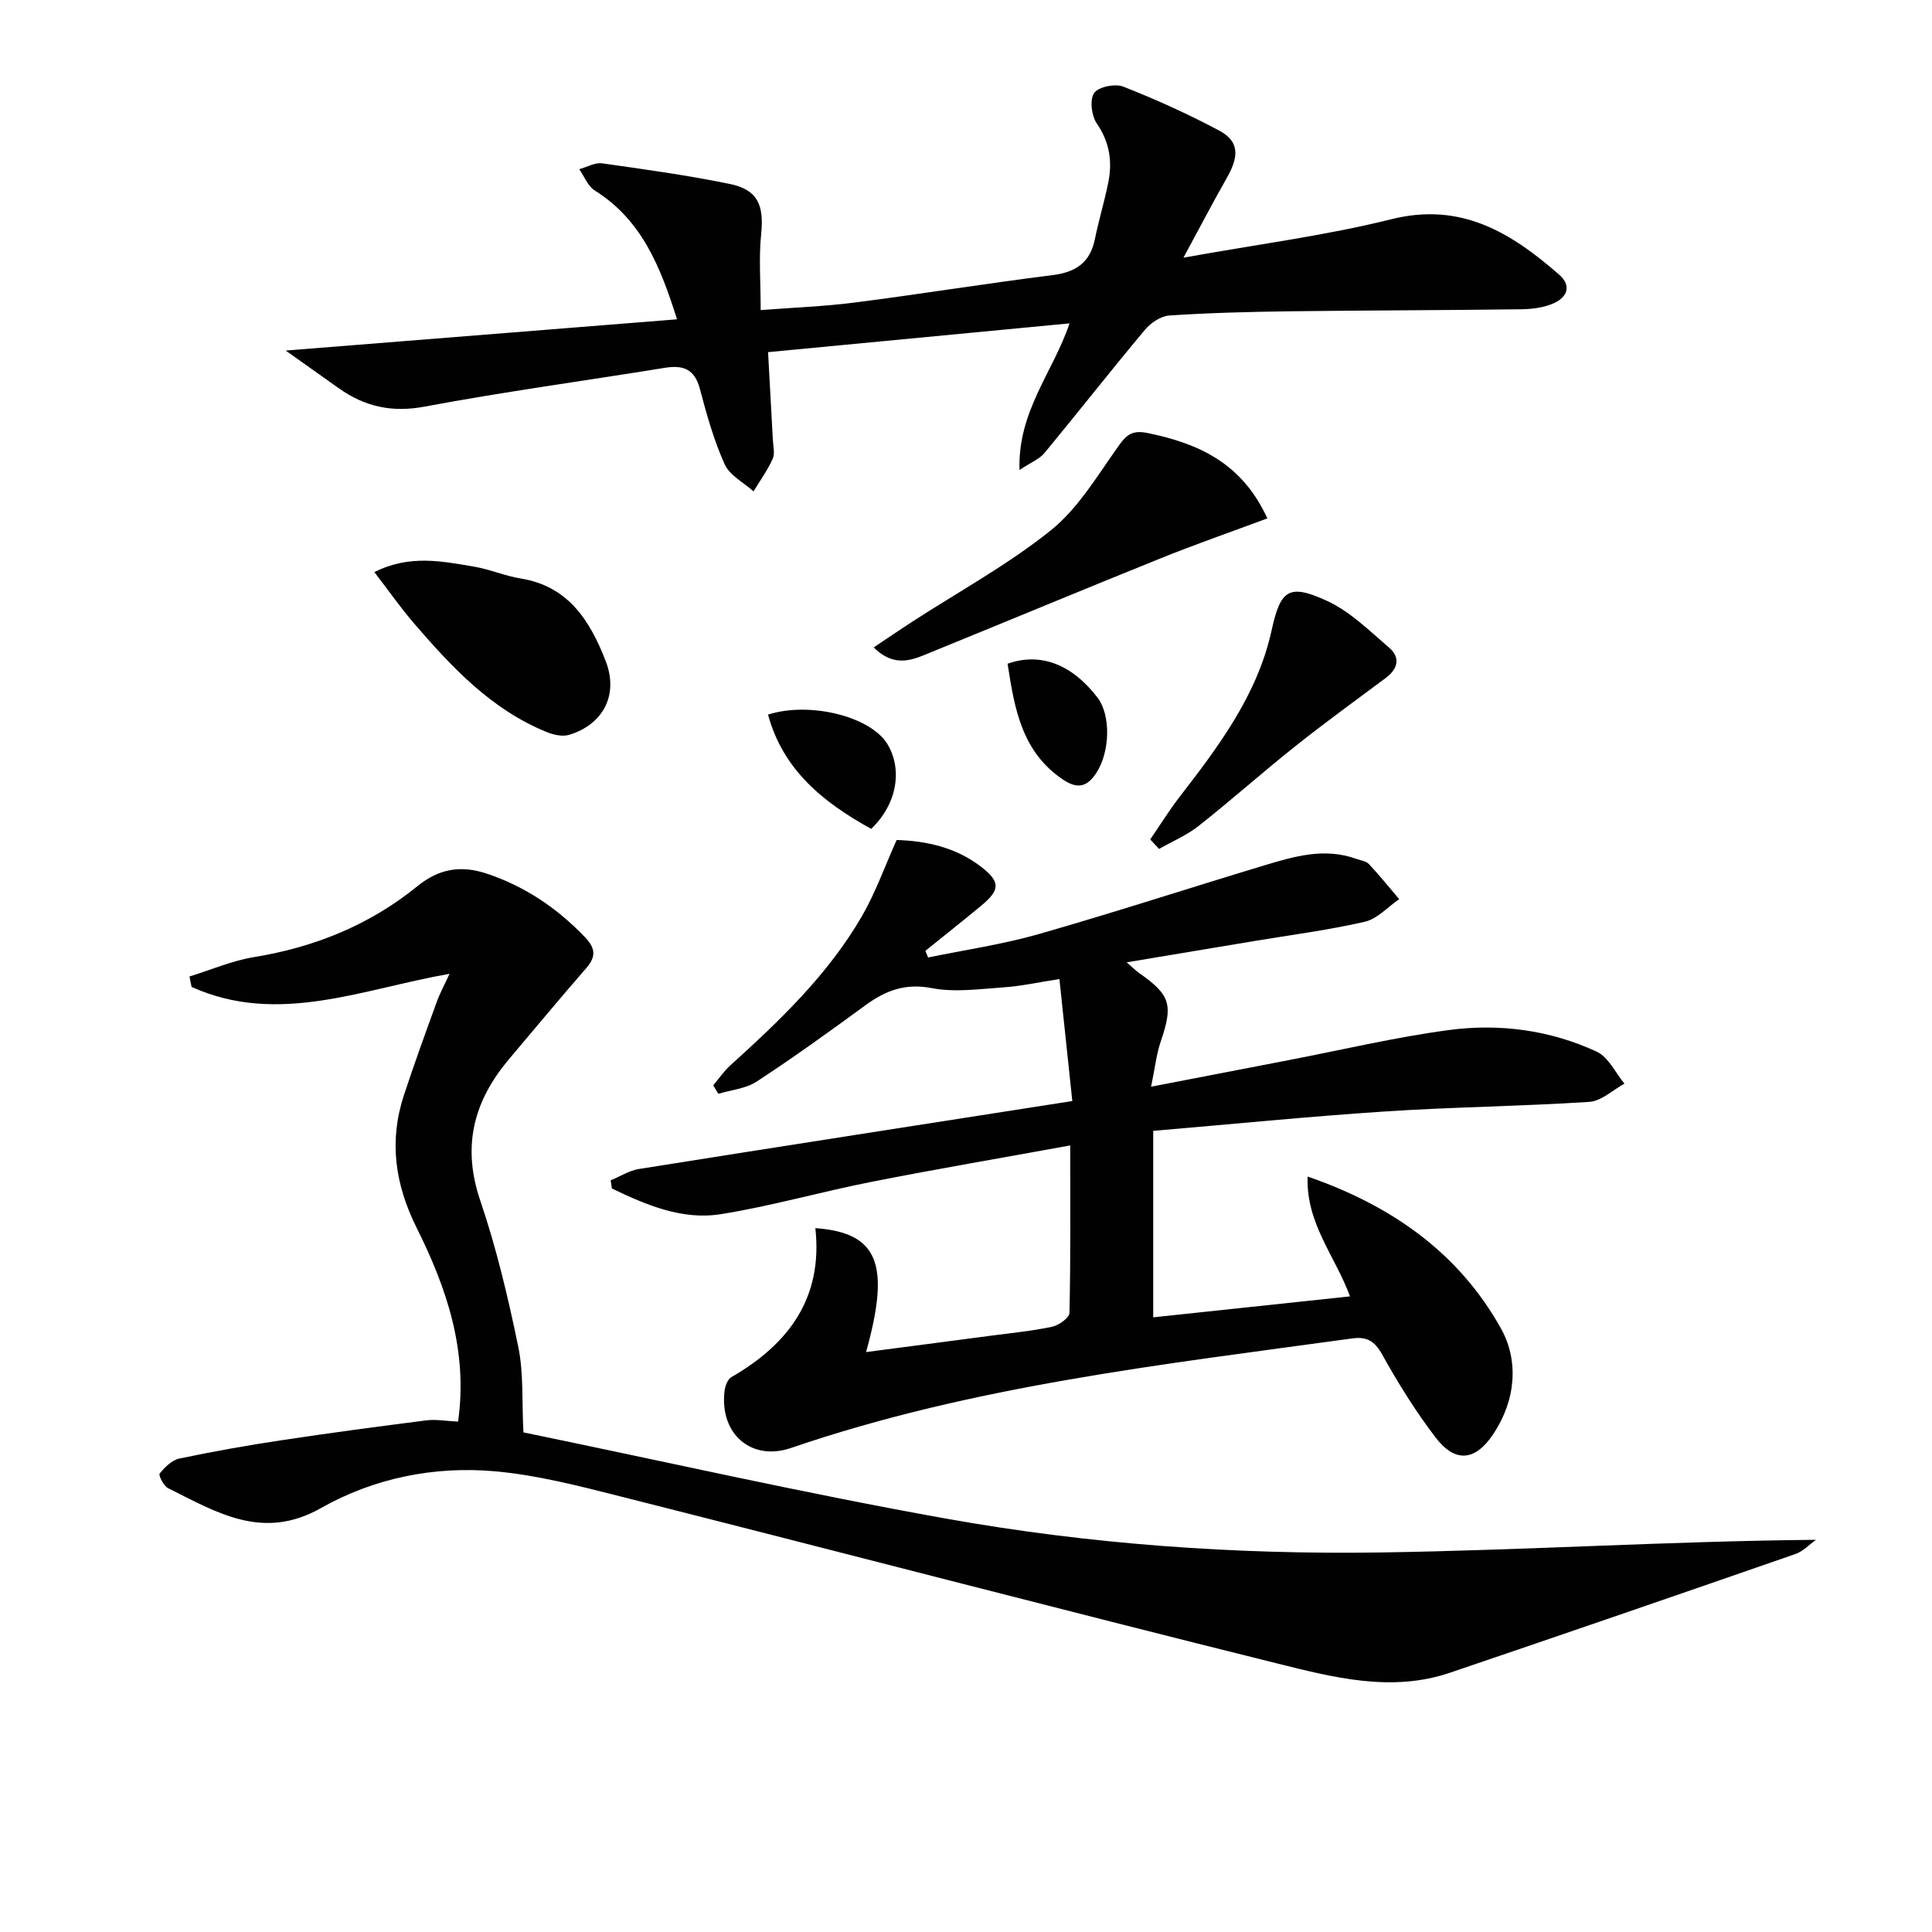
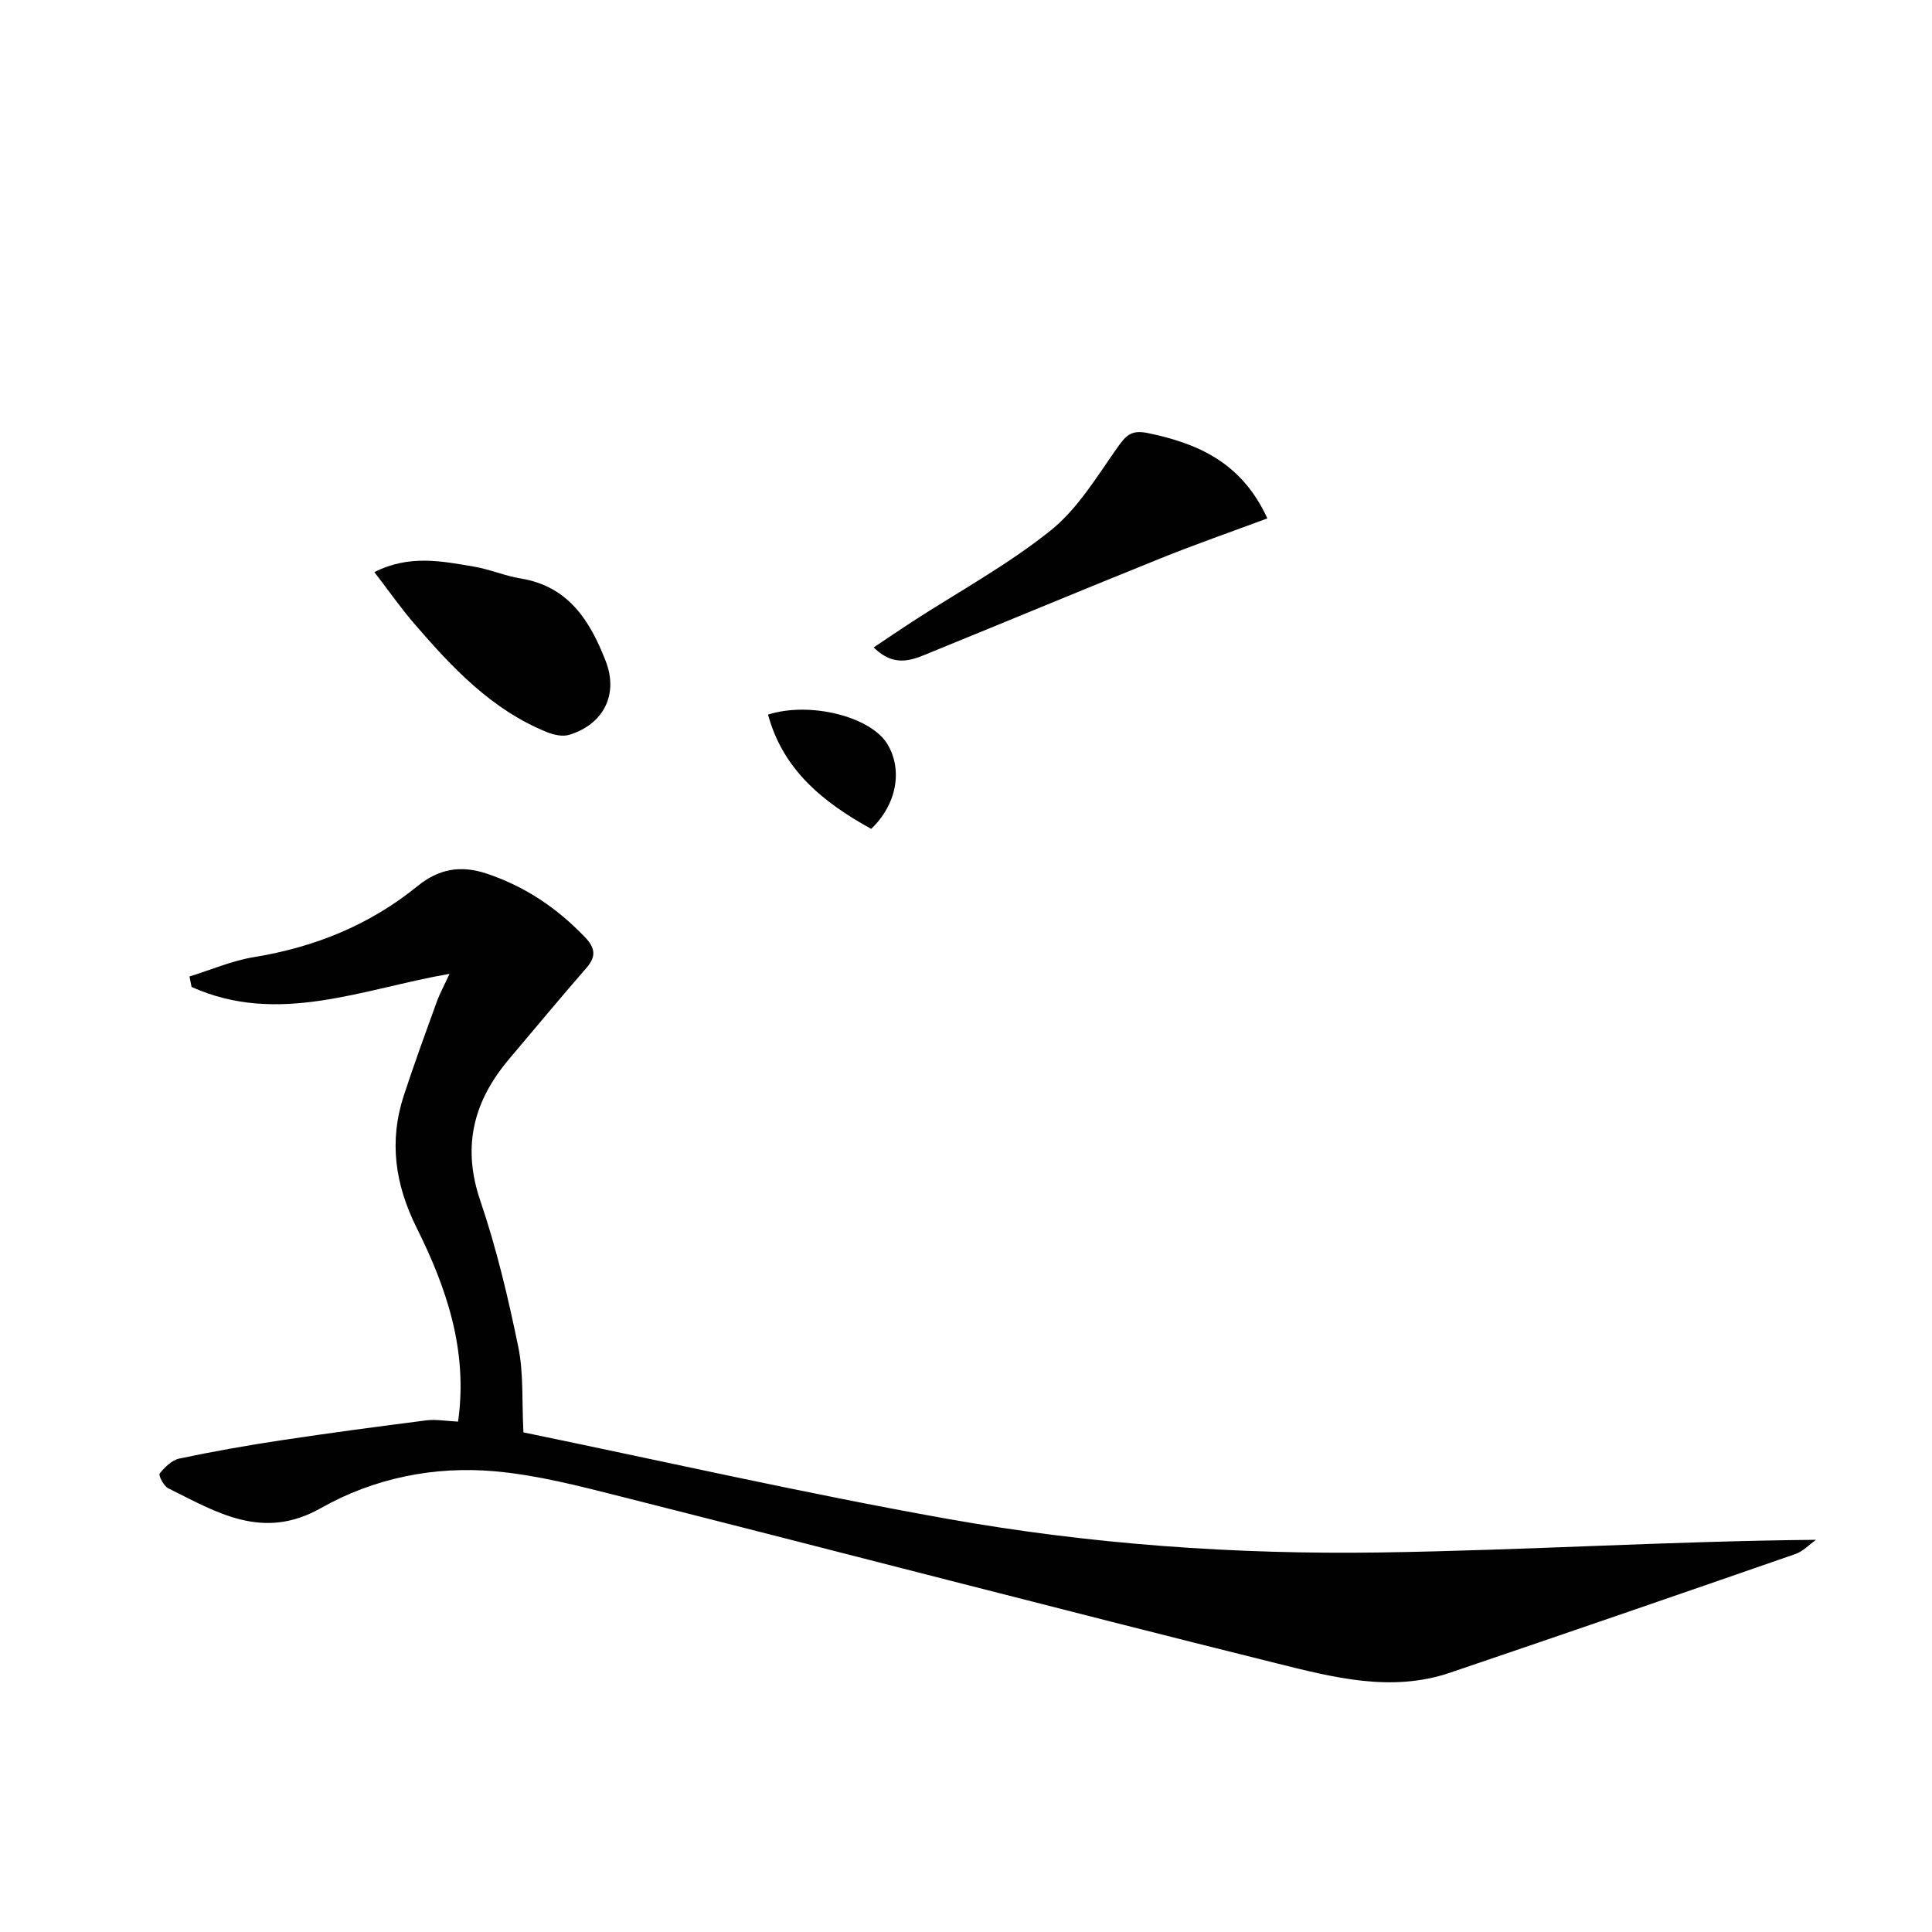
<svg xmlns="http://www.w3.org/2000/svg" enable-background="new 0 0 400 400" viewBox="0 0 400 400">
  <g fill="#010101">
-     <path d="m238.76 234.13v38.61c13.66-1.46 26.96-2.87 40.74-4.34-3.03-8.3-9.14-15.11-8.77-24.81 17.57 6.07 31.37 15.93 40.03 31.46 3.76 6.74 3.04 14.89-1.57 21.83-3.74 5.63-7.89 6.06-11.97.73-4.12-5.39-7.75-11.22-11.05-17.16-1.57-2.83-3.21-3.76-6.23-3.34-39.14 5.39-78.48 9.77-116.15 22.67-8.19 2.81-14.8-2.84-13.79-11.72.12-1.03.61-2.47 1.39-2.92 11.91-6.86 19.02-16.43 17.42-30.87 12.98.95 15.6 7.39 10.5 25.66 8.71-1.14 17.22-2.24 25.71-3.37 4.28-.57 8.59-.98 12.8-1.87 1.39-.29 3.57-1.84 3.6-2.86.26-11.29.16-22.58.16-34.68-14.18 2.58-27.73 4.89-41.2 7.55-10.42 2.05-20.67 5.01-31.14 6.68-8.05 1.28-15.46-1.92-22.55-5.31-.09-.56-.17-1.13-.26-1.69 1.94-.8 3.82-2.02 5.84-2.35 29.5-4.7 59.03-9.27 89.74-14.07-.91-8.63-1.76-16.71-2.67-25.26-4.45.69-7.98 1.48-11.55 1.72-4.96.34-10.1 1.08-14.87.16-5.55-1.07-9.63.53-13.83 3.61-7.37 5.4-14.79 10.74-22.43 15.74-2.24 1.47-5.27 1.72-7.94 2.53-.35-.58-.7-1.17-1.05-1.75 1.15-1.37 2.17-2.89 3.48-4.08 10.27-9.3 20.3-18.85 27.31-30.96 2.8-4.84 4.69-10.21 7.18-15.76 6.14.19 12.21 1.52 17.4 5.48 4.13 3.16 4.07 4.85.08 8.15-3.81 3.15-7.69 6.22-11.53 9.32.19.46.38.92.56 1.38 7.63-1.58 15.38-2.7 22.85-4.83 15.64-4.47 31.11-9.52 46.68-14.22 6.21-1.87 12.49-3.74 19.03-1.4.94.33 2.12.47 2.73 1.13 2.19 2.32 4.18 4.82 6.25 7.24-2.36 1.61-4.53 4.08-7.12 4.68-7.58 1.74-15.32 2.73-23 4.01-8.5 1.42-17 2.84-26.3 4.39 1.24 1.08 1.86 1.72 2.58 2.22 6.5 4.54 7.06 6.58 4.47 14.17-.9 2.63-1.19 5.46-2 9.36 9.99-1.93 19.16-3.7 28.33-5.47 11.08-2.13 22.09-4.75 33.25-6.25 10.5-1.41 20.99-.03 30.69 4.47 2.42 1.12 3.86 4.36 5.74 6.62-2.42 1.31-4.78 3.61-7.27 3.77-14.1.92-28.26 1.06-42.36 1.99-15.91 1.05-31.76 2.64-47.94 4.01z" />
    <path d="m94.84 294.33c2.08-14.75-2.4-27.72-8.58-40.13-4.48-8.99-5.76-17.94-2.64-27.43 2.12-6.46 4.45-12.85 6.77-19.25.67-1.86 1.63-3.61 2.68-5.9-18.02 3.13-35.51 10.79-53.41 2.71-.14-.72-.29-1.44-.43-2.16 4.45-1.37 8.81-3.27 13.35-4.01 12.58-2.05 23.97-6.66 33.86-14.7 4.43-3.6 8.97-4.39 14.38-2.57 7.93 2.66 14.53 7.13 20.28 13.13 2.15 2.24 2.38 3.99.31 6.38-5.46 6.27-10.77 12.67-16.14 19.02-.22.25-.42.52-.63.78-6.83 8.52-8.86 17.62-5.21 28.36 3.35 9.85 5.77 20.07 7.87 30.28 1.13 5.45.73 11.22 1.07 17.72 28.86 5.94 58.11 12.6 87.61 17.87 29.66 5.3 59.76 7.44 89.87 6.99 29.94-.45 59.85-2.34 90.14-2.62-1.41 1-2.69 2.39-4.26 2.94-23.82 8.27-47.65 16.48-71.53 24.58-12.14 4.12-24.14.97-35.82-1.93-45.4-11.3-90.67-23.13-136.03-34.6-8.51-2.15-17.13-4.39-25.83-5.17-12.62-1.13-25.1 1.4-36.09 7.62-12.06 6.83-21.6.85-31.62-4.12-.92-.46-2.04-2.68-1.75-3.04 1.05-1.31 2.52-2.77 4.06-3.1 6.98-1.47 14.01-2.72 21.06-3.78 10.01-1.51 20.05-2.85 30.09-4.13 1.96-.25 3.97.13 6.57.26z" />
-     <path d="m221.44 66.95c-21.14 2.02-41.59 3.97-62.42 5.96.35 6.28.68 12.21.99 18.13.07 1.33.46 2.86-.03 3.96-1.07 2.36-2.62 4.5-3.97 6.74-2.05-1.85-4.94-3.31-5.98-5.62-2.23-4.96-3.73-10.29-5.12-15.58-1.08-4.14-3.46-5.01-7.31-4.38-16.55 2.69-33.18 4.93-49.65 8.02-6.81 1.28-12.41.02-17.8-3.79-3.22-2.28-6.44-4.57-11-7.81 27.55-2.2 53.92-4.31 81.02-6.47-3.46-10.95-7.31-20.59-17.05-26.68-1.42-.89-2.14-2.9-3.19-4.4 1.58-.43 3.25-1.42 4.74-1.21 8.85 1.24 17.72 2.48 26.46 4.27 5.76 1.18 7.08 4.43 6.46 10.38-.51 4.91-.1 9.92-.1 15.73 6.46-.5 13.03-.74 19.52-1.57 13.66-1.75 27.26-3.96 40.92-5.67 4.85-.61 7.77-2.61 8.76-7.47.79-3.9 1.96-7.72 2.75-11.61.9-4.39.32-8.42-2.37-12.33-1.09-1.59-1.49-4.89-.55-6.28.88-1.29 4.34-2 6.03-1.34 6.77 2.66 13.44 5.68 19.86 9.1 4.1 2.18 4.2 5.21 1.64 9.71-2.85 5-5.51 10.12-9.03 16.61 15.45-2.79 29.46-4.57 43.07-7.97 14.43-3.6 24.76 2.8 34.68 11.45 2.67 2.32 1.71 4.67-1.01 5.92-2.03.93-4.49 1.25-6.76 1.28-15.99.21-31.99.22-47.98.42-8.32.11-16.64.32-24.93.87-1.77.12-3.86 1.54-5.06 2.98-7.04 8.41-13.8 17.05-20.79 25.5-1.02 1.23-2.73 1.89-5.16 3.51-.4-12.15 6.95-20.25 10.36-30.36z" />
    <path d="m262.39 107.33c-7.69 2.86-14.88 5.36-21.93 8.2-15.84 6.38-31.6 12.95-47.41 19.39-3.75 1.53-7.61 3.62-12.16-.88 2.92-1.95 5.41-3.66 7.96-5.31 9.6-6.22 19.75-11.76 28.64-18.87 5.63-4.5 9.61-11.19 13.87-17.22 1.74-2.47 2.86-3.68 6.23-2.99 10.56 2.16 19.57 6.23 24.8 17.68z" />
    <path d="m77.51 118.45c7.24-3.67 13.99-2.26 20.66-1.13 3.25.55 6.37 1.92 9.63 2.45 9.92 1.6 14.38 8.81 17.6 17.09 2.7 6.94-.45 13.11-7.56 15.28-1.36.41-3.19.01-4.58-.55-11.48-4.64-19.67-13.39-27.51-22.49-2.81-3.26-5.27-6.79-8.24-10.65z" />
-     <path d="m238.14 173.8c2-2.91 3.86-5.93 6.01-8.72 8.16-10.56 16.18-21.18 19.13-34.6 1.83-8.34 3.53-9.71 11.41-6.1 4.81 2.2 8.85 6.22 12.95 9.75 2.35 2.02 1.77 4.37-.73 6.23-6.27 4.67-12.6 9.26-18.71 14.12-6.77 5.38-13.23 11.15-20.02 16.51-2.46 1.94-5.45 3.2-8.2 4.77-.61-.64-1.23-1.3-1.84-1.96z" />
    <path d="m180.37 171.61c-9.95-5.5-18.24-12.18-21.36-23.66 8.73-2.78 21.32.43 24.74 6.14 3.17 5.31 1.93 12.45-3.38 17.52z" />
-     <path d="m208.61 137.42c6.86-2.45 13.42.21 18.61 7 2.81 3.68 2.59 11.19-.19 15.53-1.93 3.02-3.97 3.46-6.94 1.46-8.53-5.73-10.05-14.65-11.48-23.99z" />
  </g>
</svg>